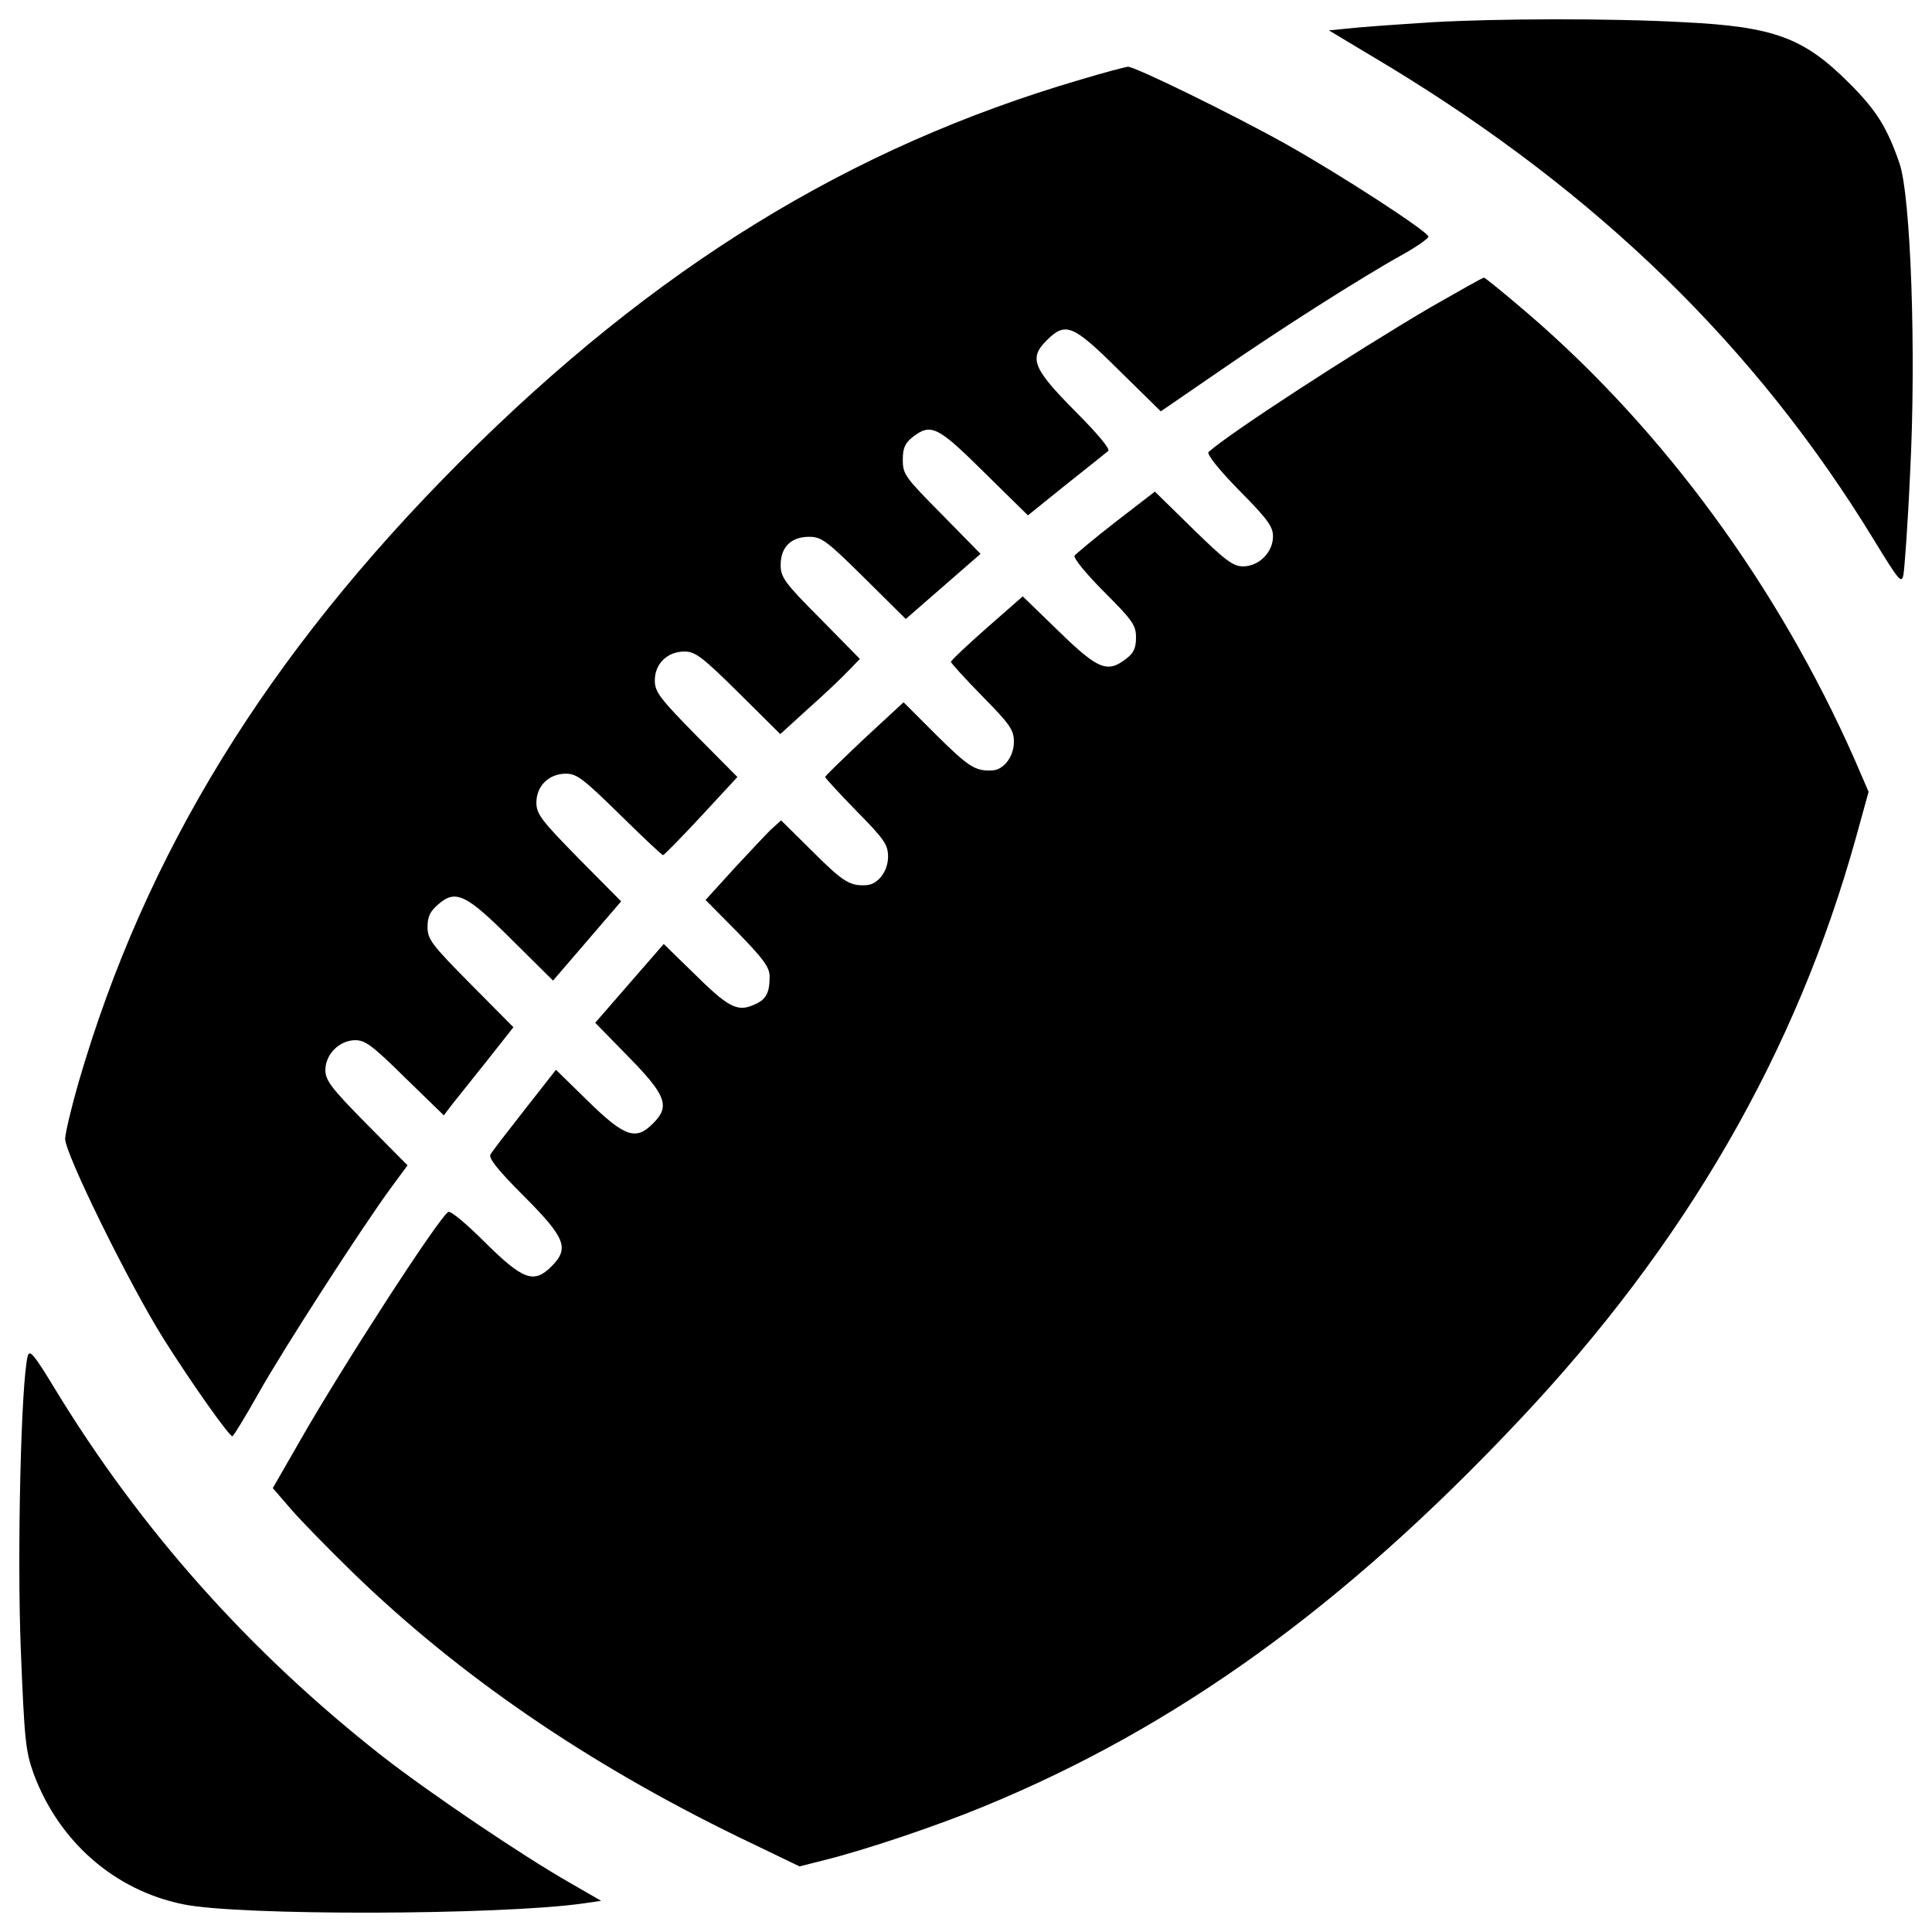
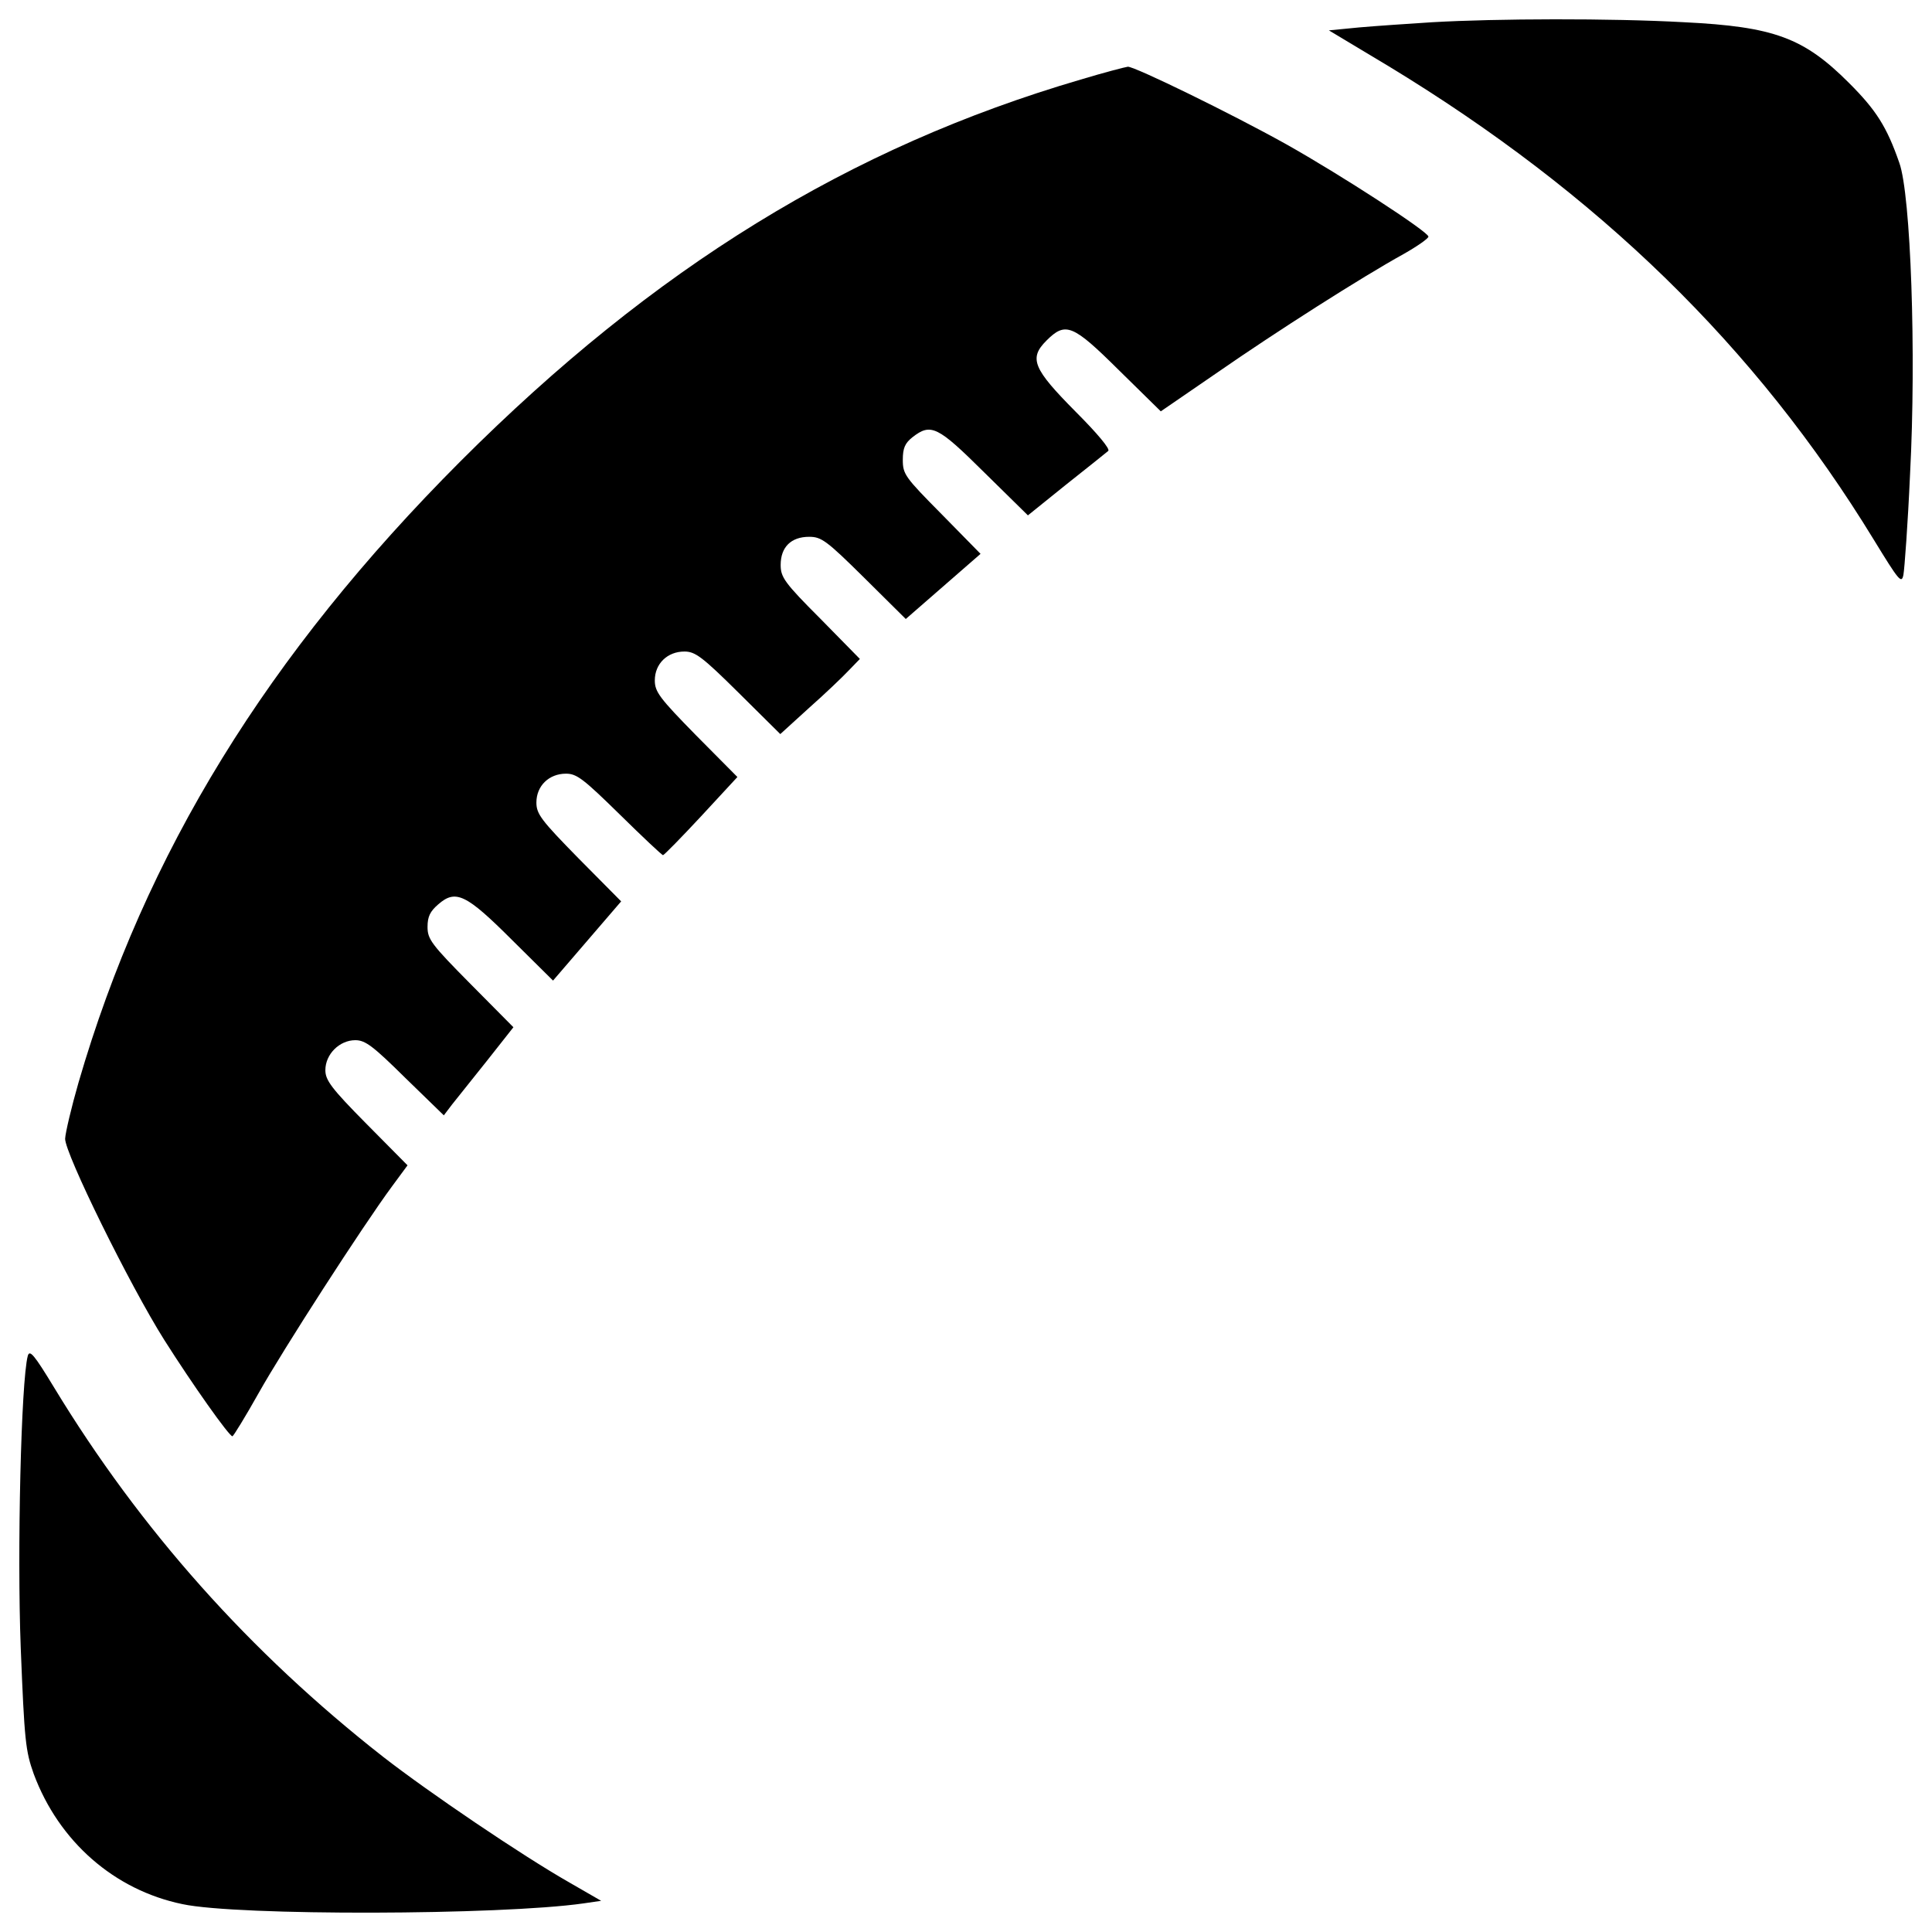
<svg xmlns="http://www.w3.org/2000/svg" version="1.1" x="0px" y="0px" viewBox="0 0 1000 1000" enable-background="new 0 0 1000 1000" xml:space="preserve">
  <g>
    <g transform="translate(0,512) scale(0.1,-0.1)">
      <path d="M7412.9,5004.9c-120.7-7.7-291.2-19.2-377.5-26.8l-157.1-15.3l306.6-183.9c1086.4-659.1,1904.5-1454.2,2513.8-2452.4c130.3-212.7,143.7-229.9,153.3-182c5.7,30.6,23,264.4,34.5,523.1c32.6,620.8,3.8,1444.6-55.6,1609.4c-65.1,187.8-120.7,274-260.6,413.8c-233.7,233.7-387,291.2-854.5,314.2C8338.3,5026,7744.3,5024.1,7412.9,5004.9z" />
      <path d="M5592.7,4707.9c-1195.6-350.6-2205.3-971.4-3209.3-1975.4C1385.2,1732.4,751,703.5,406.1-484.4c-36.4-126.4-67.1-256.7-69-289.3c-1.9-74.7,333.4-756.8,513.5-1042.3c145.6-229.9,335.3-498.2,352.5-498.2c5.8,1.9,67.1,101.5,136,224.2c124.5,222.2,538.4,864.1,689.8,1069.1l80.5,109.2L1896.8-697c-182,183.9-212.7,226.1-212.7,277.8c0,82.4,72.8,155.2,155.2,155.2c51.7,0,92-30.7,258.7-195.4L2297.2-653l42.2,55.6c24.9,30.6,105.4,132.2,182,228l136,172.4L2435.2,27.2c-203.1,205-222.3,231.8-222.3,295.1c0,53.6,13.4,80.5,55.6,116.9c90.1,78.5,143.7,53.6,383.2-185.9l210.8-208.8l176.3,205l176.3,205l-220.3,222.3c-193.5,197.3-218.4,229.9-218.4,289.3c0,86.2,65.1,149.4,153.3,149.4c55.6,0,90.1-26.8,277.8-210.8c116.9-115,218.4-210.8,224.2-210.8c5.7,0,93.9,90.1,197.3,201.2l187.8,203.1L3602,1314.7c-187.8,191.6-212.7,224.2-212.7,283.6c0,86.2,65.1,149.4,153.3,149.4c55.6,0,92-26.8,279.7-212.7l216.5-214.6l149.4,136c82.4,72.8,174.4,160.9,205,193.5l57.5,59.4l-205,208.8c-185.9,185.9-205,214.6-205,277.8c0,92,53.6,145.6,147.5,145.6c63.2,0,90-19.2,285.5-212.7l214.6-212.7l193.5,168.6l193.5,168.6l-201.2,205c-189.7,191.6-201.2,206.9-201.2,281.6c0,61.3,11.5,86.2,49.8,116.9c95.8,74.7,130.3,57.5,371.7-182l226.1-222.3l197.3,159c109.2,86.2,206.9,164.8,218.4,174.4c11.5,9.6-55.6,90-168.6,203.1c-220.3,222.3-243.3,275.9-151.4,367.9c99.6,99.6,136,84.3,377.5-155.2l214.6-210.8l293.1,201.2c306.6,212.7,745.3,492.4,963.7,613.1c70.9,40.2,128.4,80.5,128.4,90.1c0,24.9-454.1,320-737.6,479c-281.7,157.1-779.8,400.4-818.1,400.4C5824.5,4773.1,5713.4,4744.3,5592.7,4707.9z" />
-       <path d="M7401.4,3527.7C7000.9,3292,6361,2876.3,6255.6,2780.5c-11.5-9.6,51.7-90,157.1-197.3c147.5-149.5,176.3-187.8,176.3-239.5c0-82.4-72.8-155.2-155.2-155.2c-51.7,0-92,30.7-258.7,193.5l-197.4,193.5l-201.2-155.2c-111.1-86.2-206.9-166.7-214.6-176.3c-7.7-11.5,61.3-95.8,153.3-187.8c147.5-147.5,164.8-172.4,164.8-235.7c0-53.6-11.5-80.5-49.8-109.2c-97.7-76.6-145.6-57.5-348.7,139.9l-187.8,182l-185.8-162.9c-101.5-90-185.8-168.6-185.8-176.3c0-5.8,72.8-86.2,162.9-178.2c143.7-145.6,162.9-174.4,162.9-235.7c0-74.7-51.7-143.7-109.2-147.5c-88.1-5.7-122.6,15.3-287.4,178.2l-174.3,174.3l-203.1-187.8c-111.1-105.4-203.1-193.5-203.1-199.3c0-3.8,72.8-84.3,162.9-176.3c143.7-145.6,162.9-174.4,162.9-235.7c0-74.7-51.7-143.7-111.1-147.5c-84.3-5.7-120.7,15.3-275.9,170.5l-166.7,164.8l-42.2-38.3c-23-19.2-109.2-113-195.4-205l-153.3-168.6l166.7-168.6c134.1-138,164.8-180.1,164.8-228c0-88.1-19.2-120.7-84.3-147.5c-84.3-36.4-132.2-9.6-308.5,164.8l-155.2,151.3L3259,31.1l-178.2-205l172.4-176.3c195.4-199.2,216.5-256.7,126.5-344.9c-88.1-90.1-147.5-69-335.3,115l-166.7,162.9l-160.9-205c-90-115-170.5-218.4-178.2-233.7c-11.5-17.2,38.3-80.5,168.6-210.8c220.3-220.3,241.4-274,147.5-367.9c-92-92-147.5-70.9-348.7,128.4c-92,92-174.4,160.9-185.8,153.3c-49.8-30.7-544.1-793.2-768.3-1186L1412-2582.3l95.8-111.1c51.7-59.4,197.4-208.8,321.9-329.6c548-530.7,1207.1-982.9,1994.5-1366.1l314.2-151.4l128.4,32.6c208.8,51.7,580.5,176.3,825.8,277.8C6085.1-3822,6953-3197.4,7857.4-2237.5c867.9,917.8,1440.8,1912.1,1749.3,3023.4l65.1,235.7l-72.8,168.6c-394.7,892.8-986.7,1701.4-1688,2304.9c-120.7,103.5-224.2,187.8-229.9,187.8C7673.4,3682.9,7548.9,3612,7401.4,3527.7z" />
      <path d="M143.7-1898.3c-34.5-130.3-55.6-1013.6-36.4-1509.8c19.2-482.8,24.9-534.6,67.1-653.3c130.3-350.6,417.7-601.6,770.2-674.4c285.5-61.3,1645.8-57.5,2075,3.8l92,13.4l-162.9,93.9c-249.1,141.8-731.9,469.4-965.6,651.4C1293.2-3433,726.1-2796.9,279.7-2061.2C176.2-1890.7,153.2-1863.9,143.7-1898.3z" />
    </g>
  </g>
</svg>